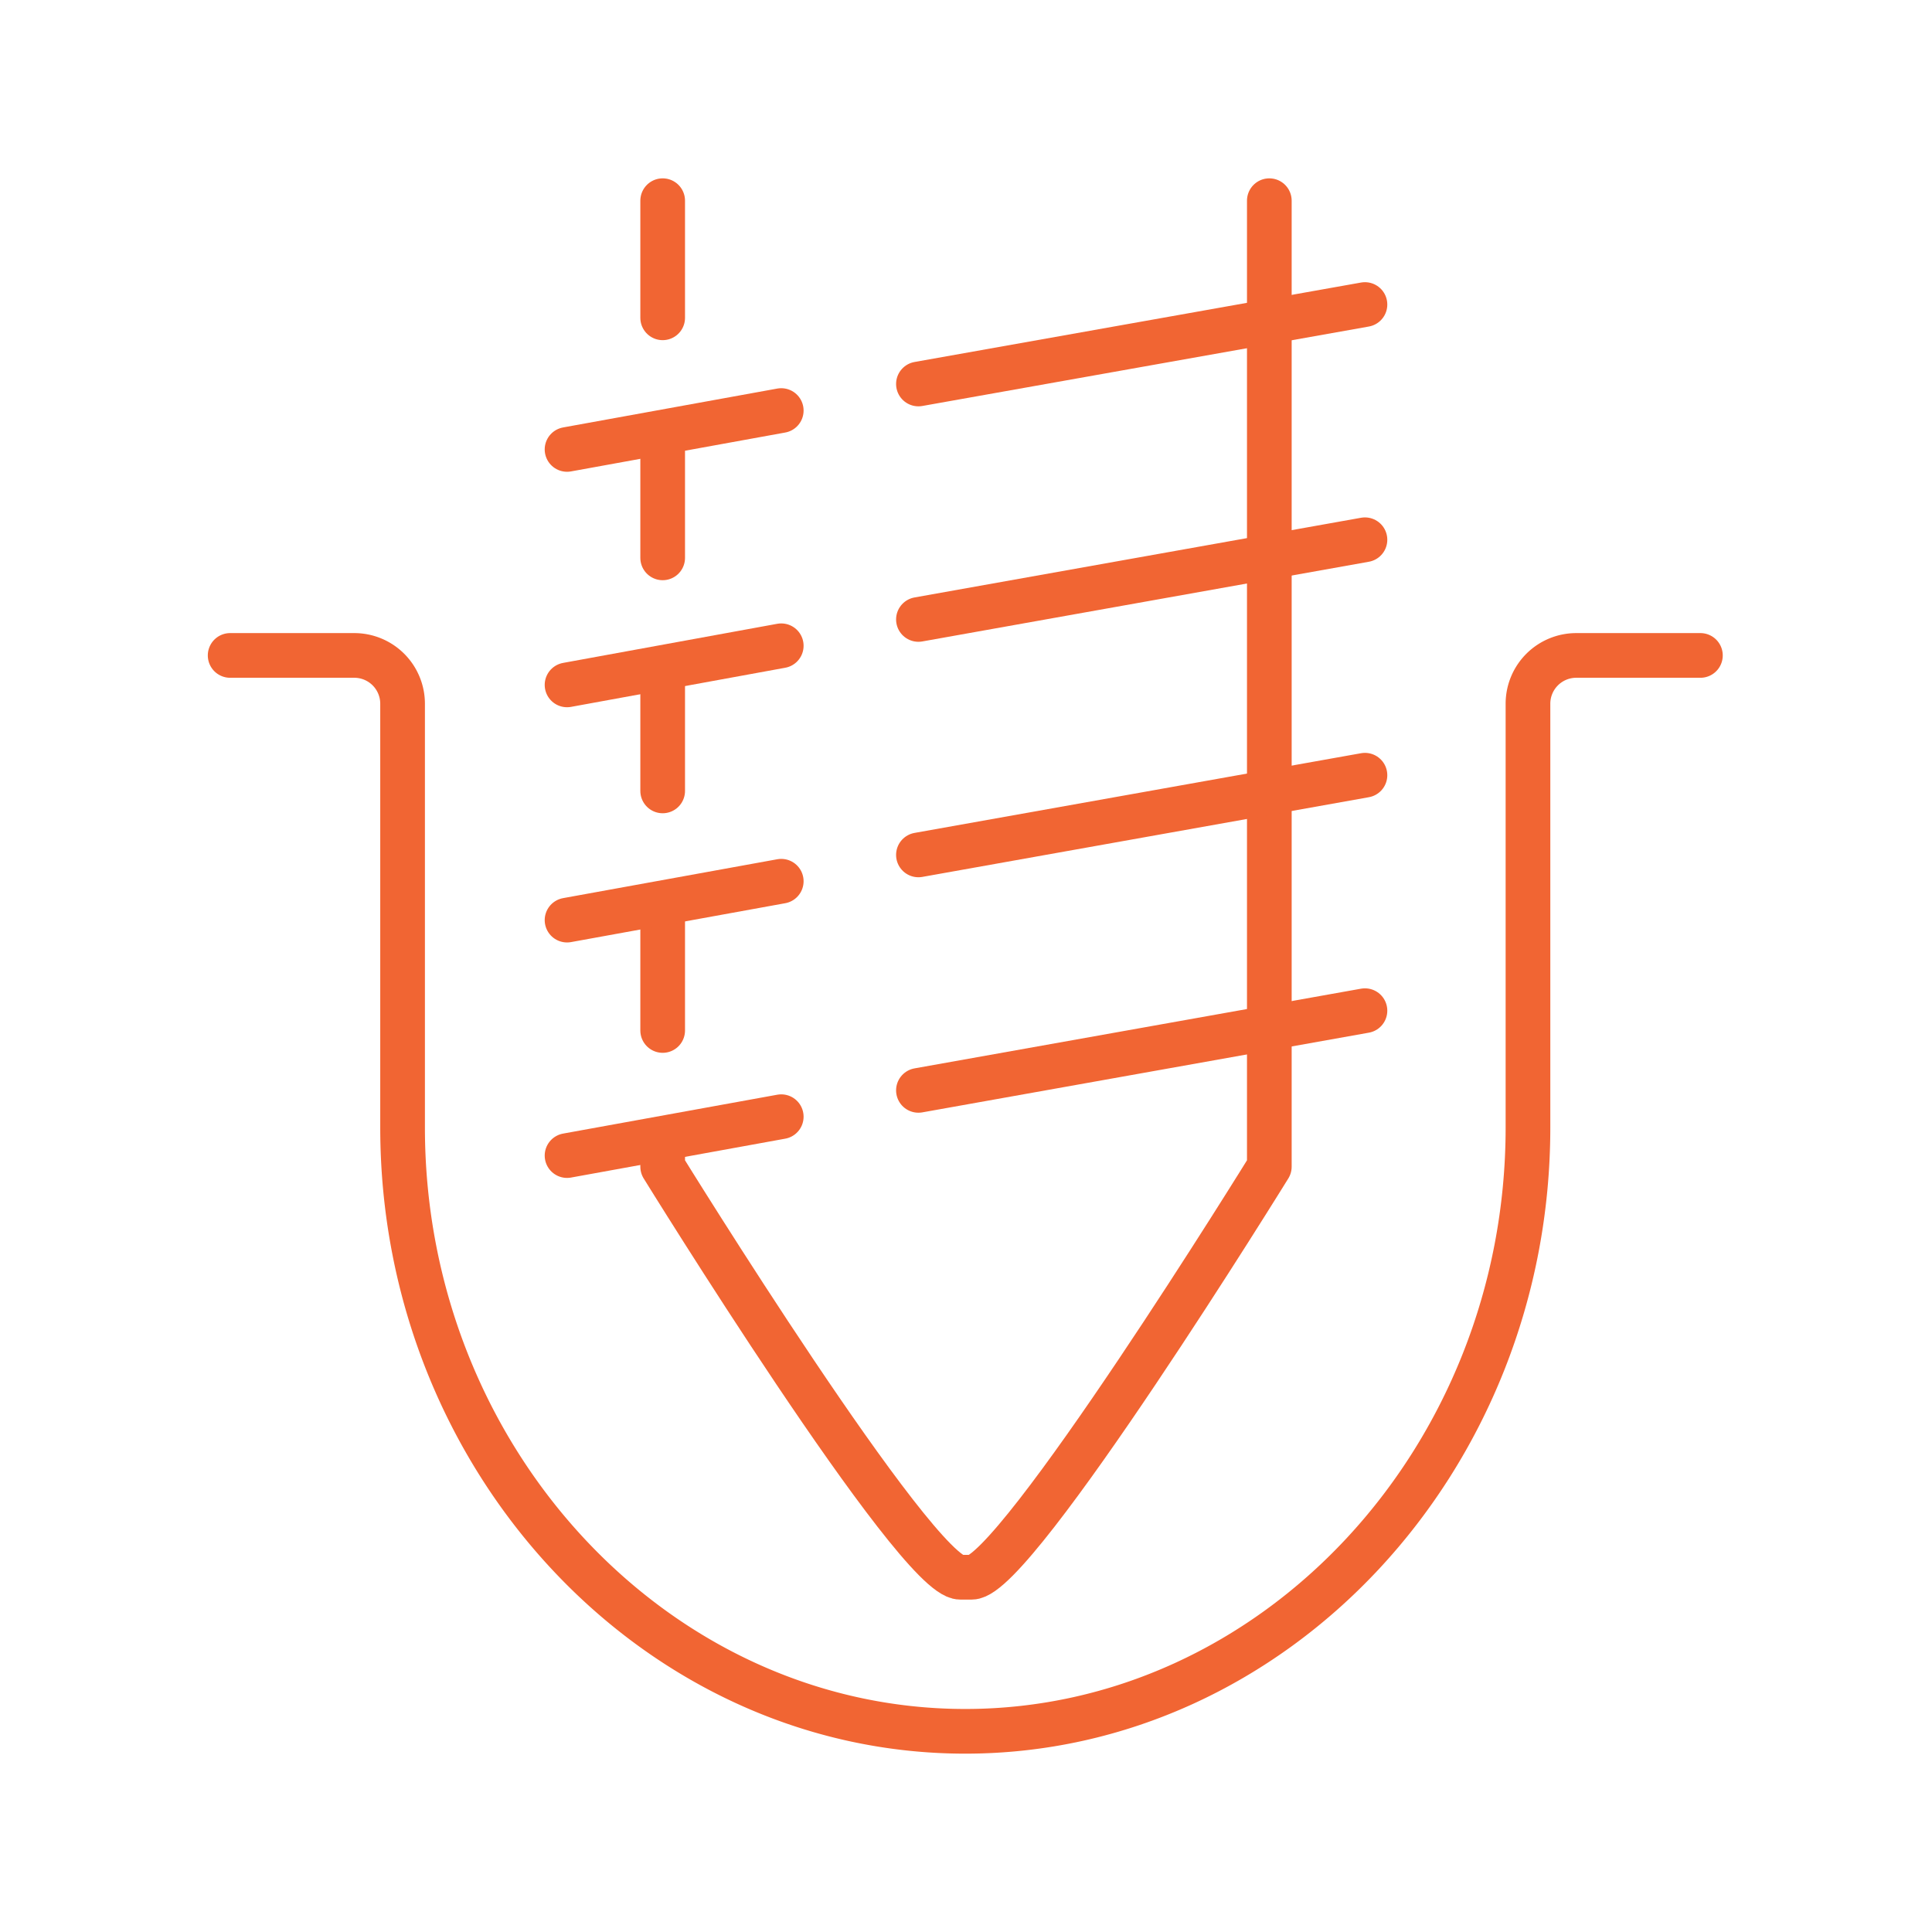
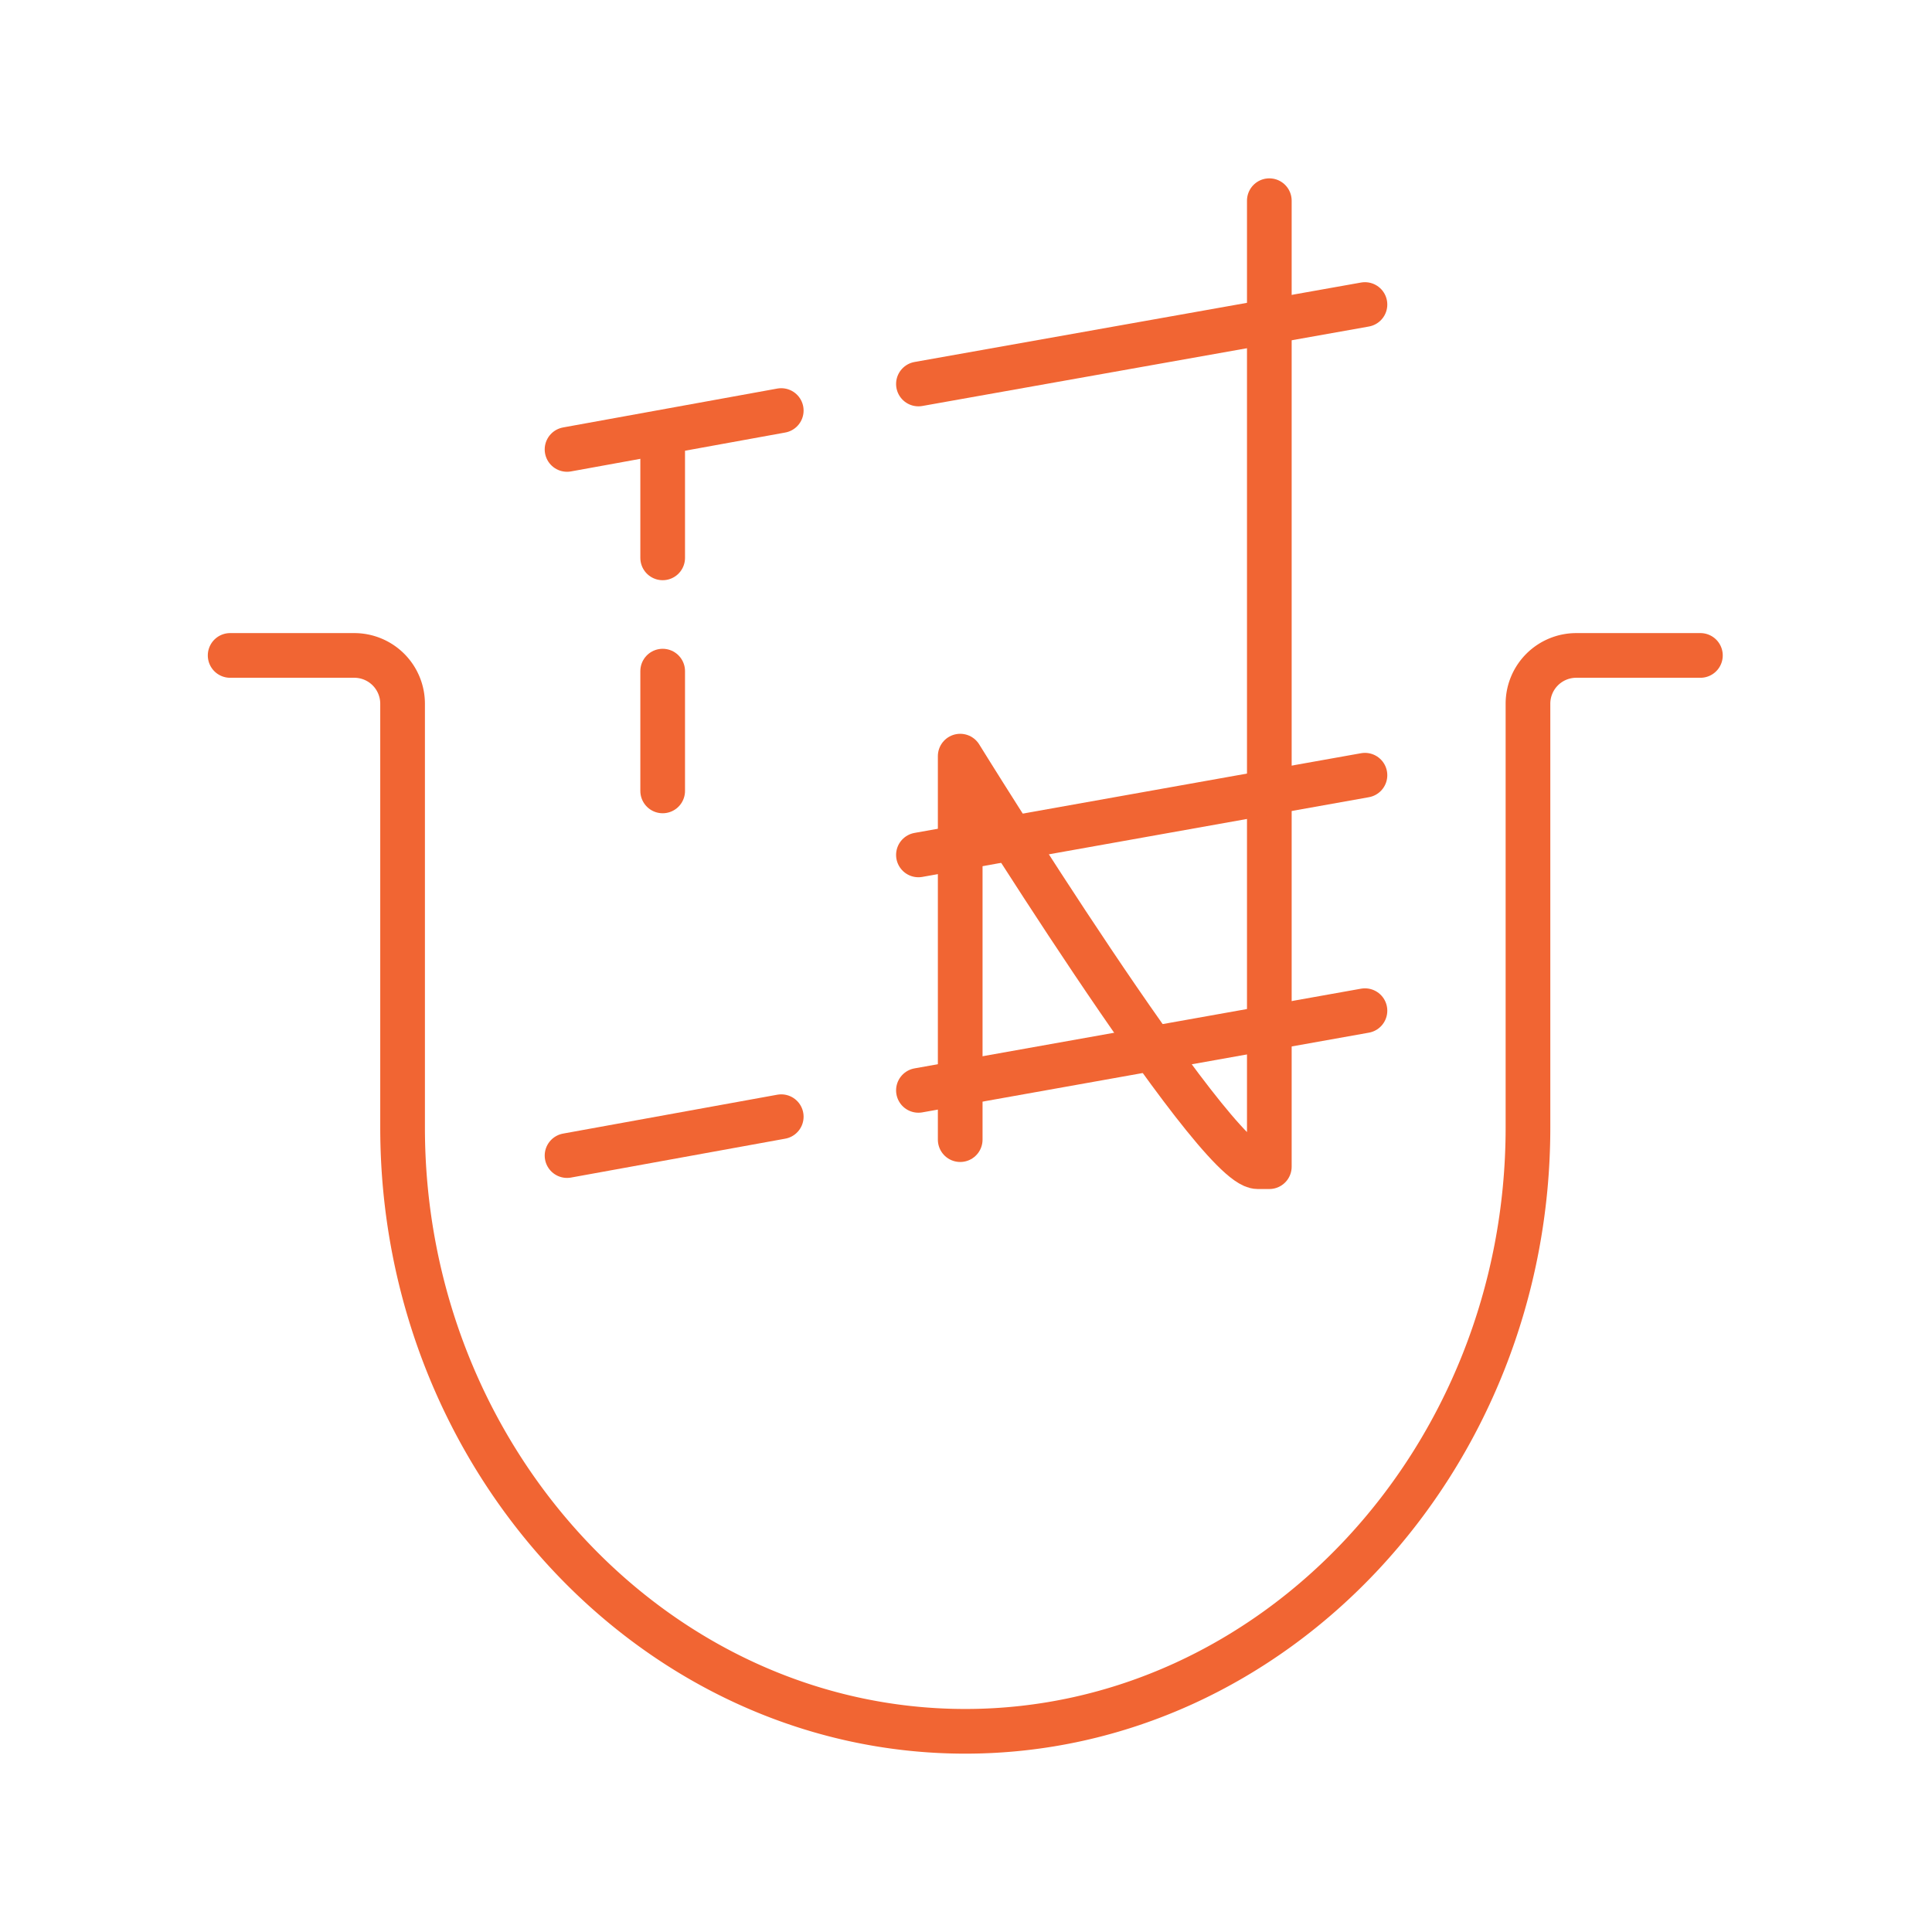
<svg xmlns="http://www.w3.org/2000/svg" id="cut_shop" data-name="cut shop" viewBox="0 0 80 80">
  <defs>
    <style>.cls-1{fill:none;stroke:#f16533;stroke-linecap:round;stroke-linejoin:round;stroke-width:1.85px;}</style>
  </defs>
-   <line class="cls-1" x1="27.44" y1="13.16" x2="27.44" y2="8.31" />
  <line class="cls-1" x1="27.44" y1="23.1" x2="27.44" y2="18.05" />
  <line class="cls-1" x1="27.44" y1="32.75" x2="27.44" y2="27.79" />
-   <line class="cls-1" x1="27.44" y1="42.67" x2="27.44" y2="37.54" />
-   <path class="cls-1" d="M52.56,8.31v40s-10.5,17-12.32,17h-.48c-1.82,0-12.32-17-12.32-17V47.19" />
-   <line class="cls-1" x1="32.35" y1="36.49" x2="23.48" y2="38.1" />
+   <path class="cls-1" d="M52.56,8.31v40h-.48c-1.82,0-12.32-17-12.32-17V47.19" />
  <line class="cls-1" x1="56.52" y1="32.1" x2="38.03" y2="35.4" />
  <line class="cls-1" x1="32.35" y1="46.24" x2="23.48" y2="47.85" />
  <line class="cls-1" x1="56.52" y1="41.85" x2="38.03" y2="45.15" />
-   <line class="cls-1" x1="32.35" y1="26.74" x2="23.48" y2="28.36" />
-   <line class="cls-1" x1="56.52" y1="22.35" x2="38.03" y2="25.65" />
  <line class="cls-1" x1="32.35" y1="17" x2="23.48" y2="18.61" />
  <line class="cls-1" x1="56.52" y1="12.61" x2="38.03" y2="15.9" />
  <path class="cls-1" d="M9.53,27.14h5.14a2,2,0,0,1,2,2V46.69c0,13.75,10.51,25,23.3,25s23.3-11.25,23.3-25V29.14a2,2,0,0,1,2-2h5.14" />
</svg>